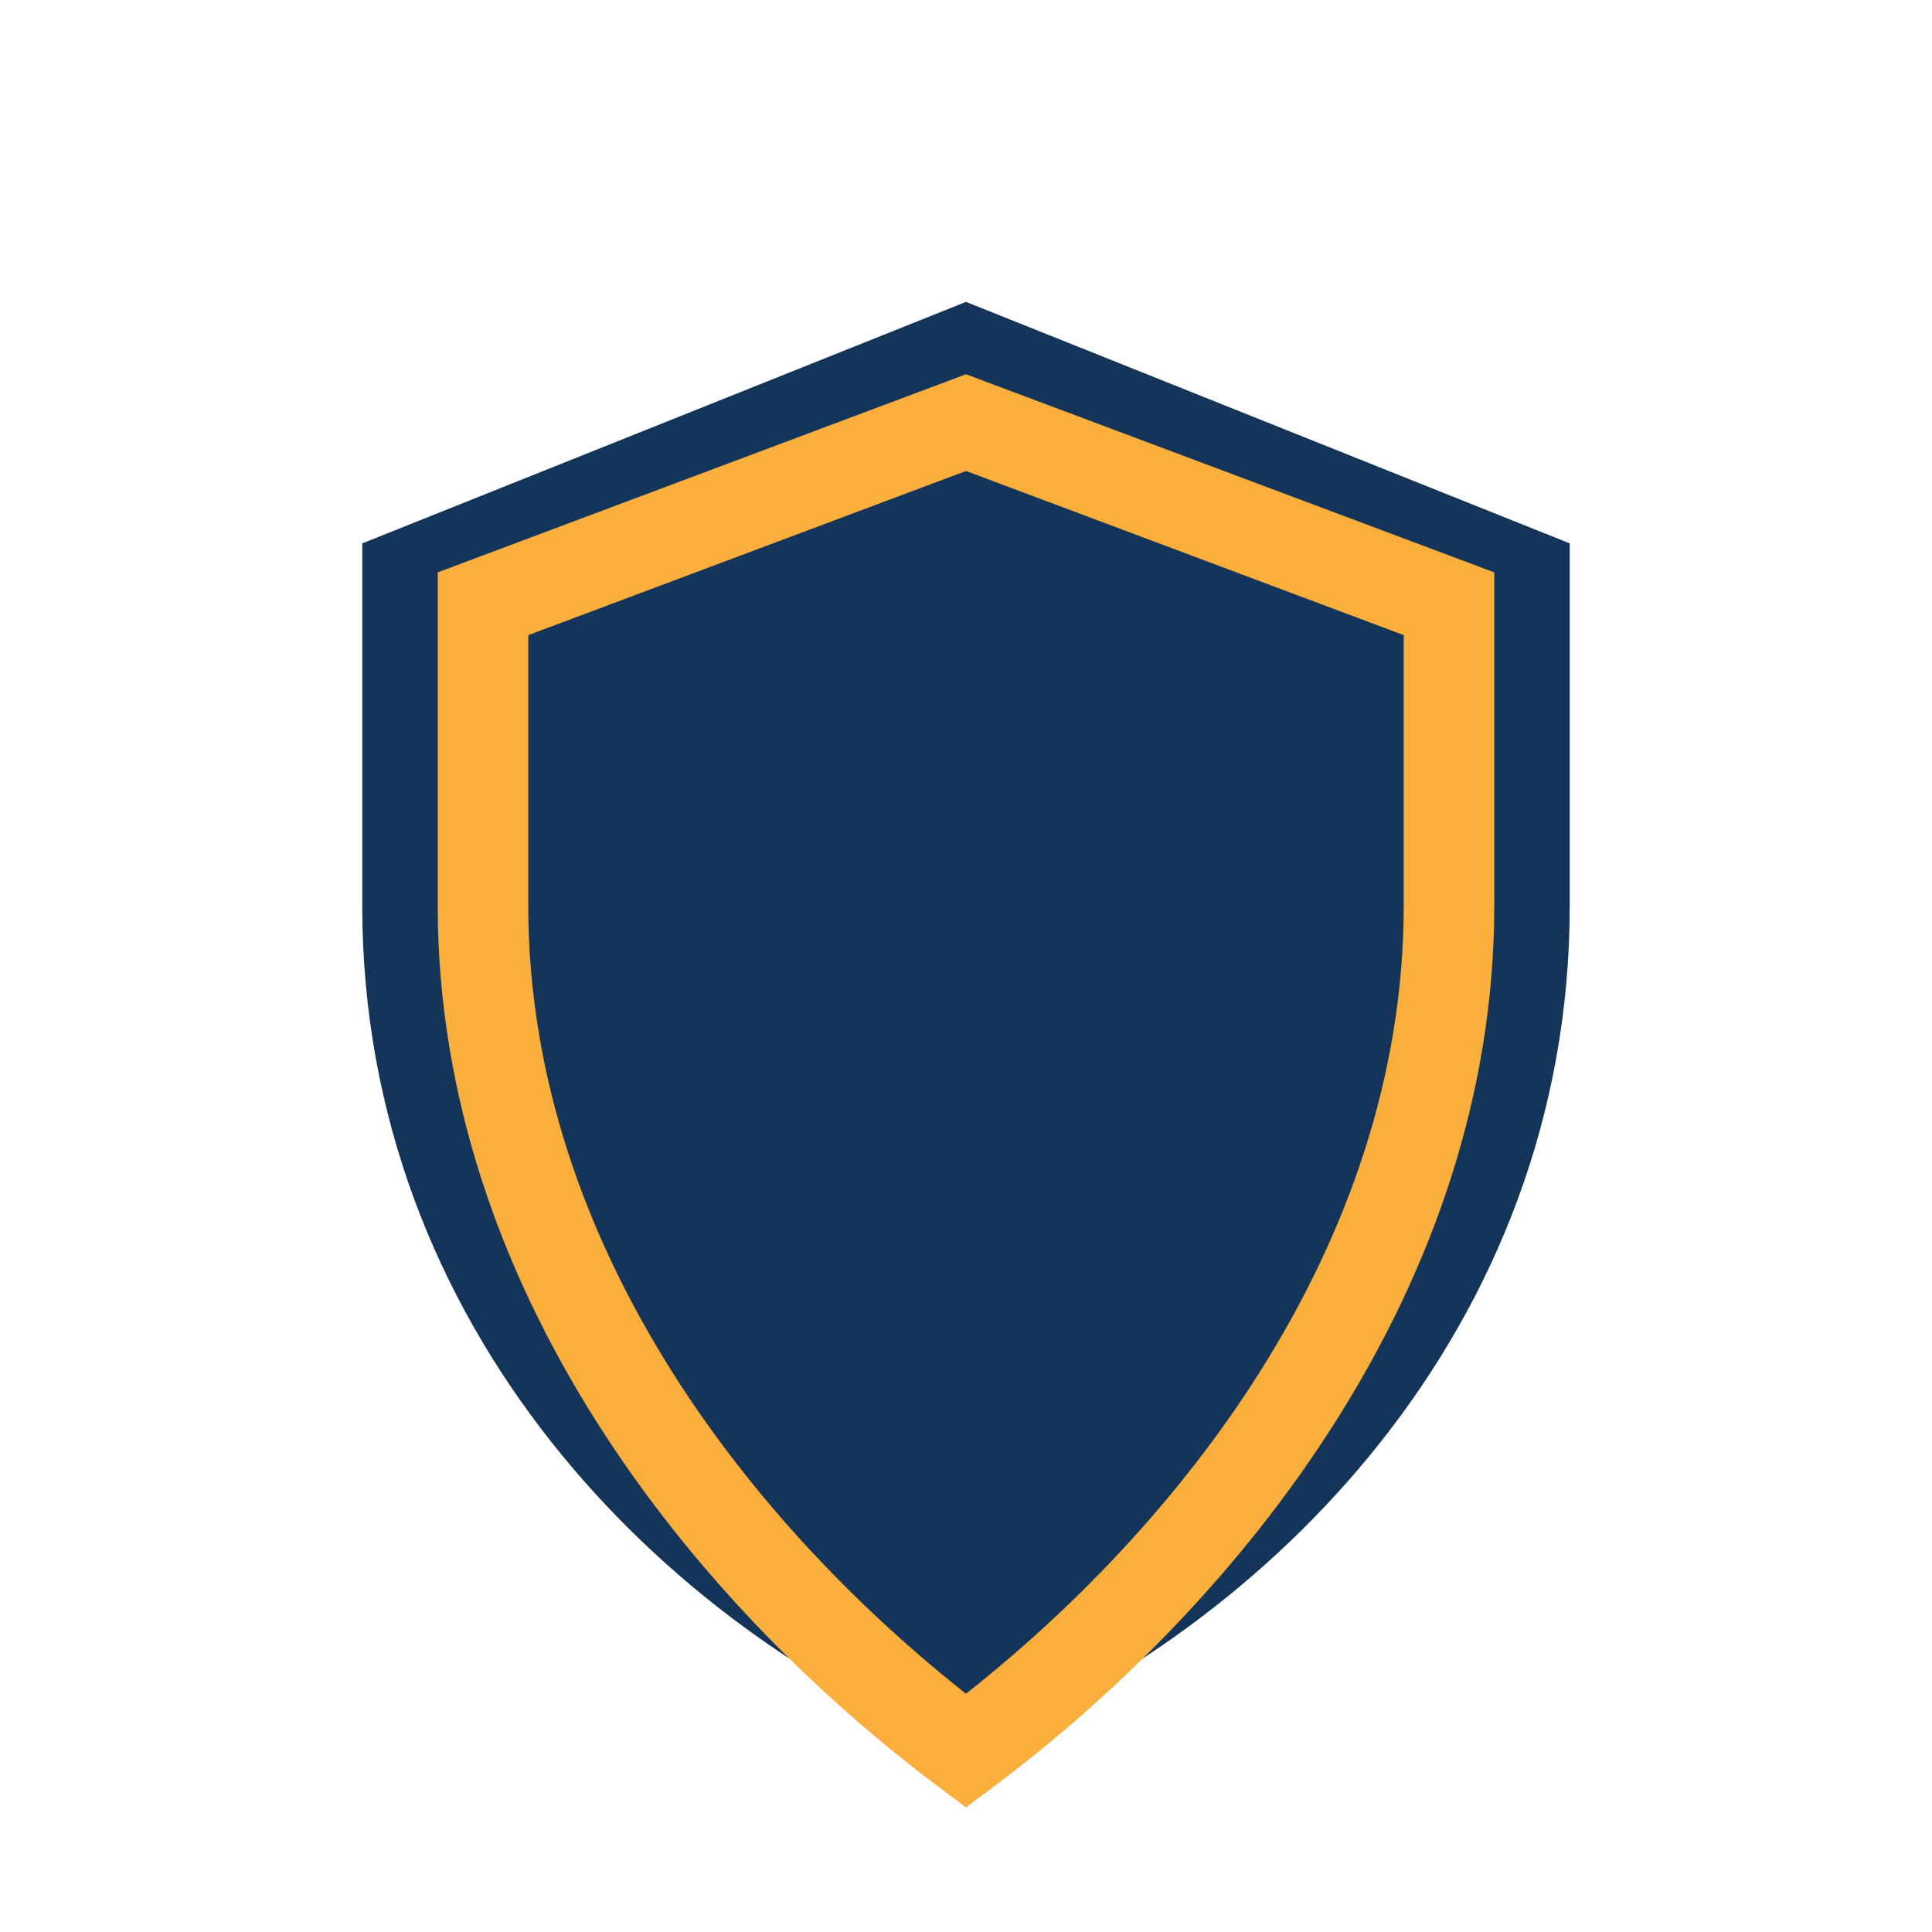
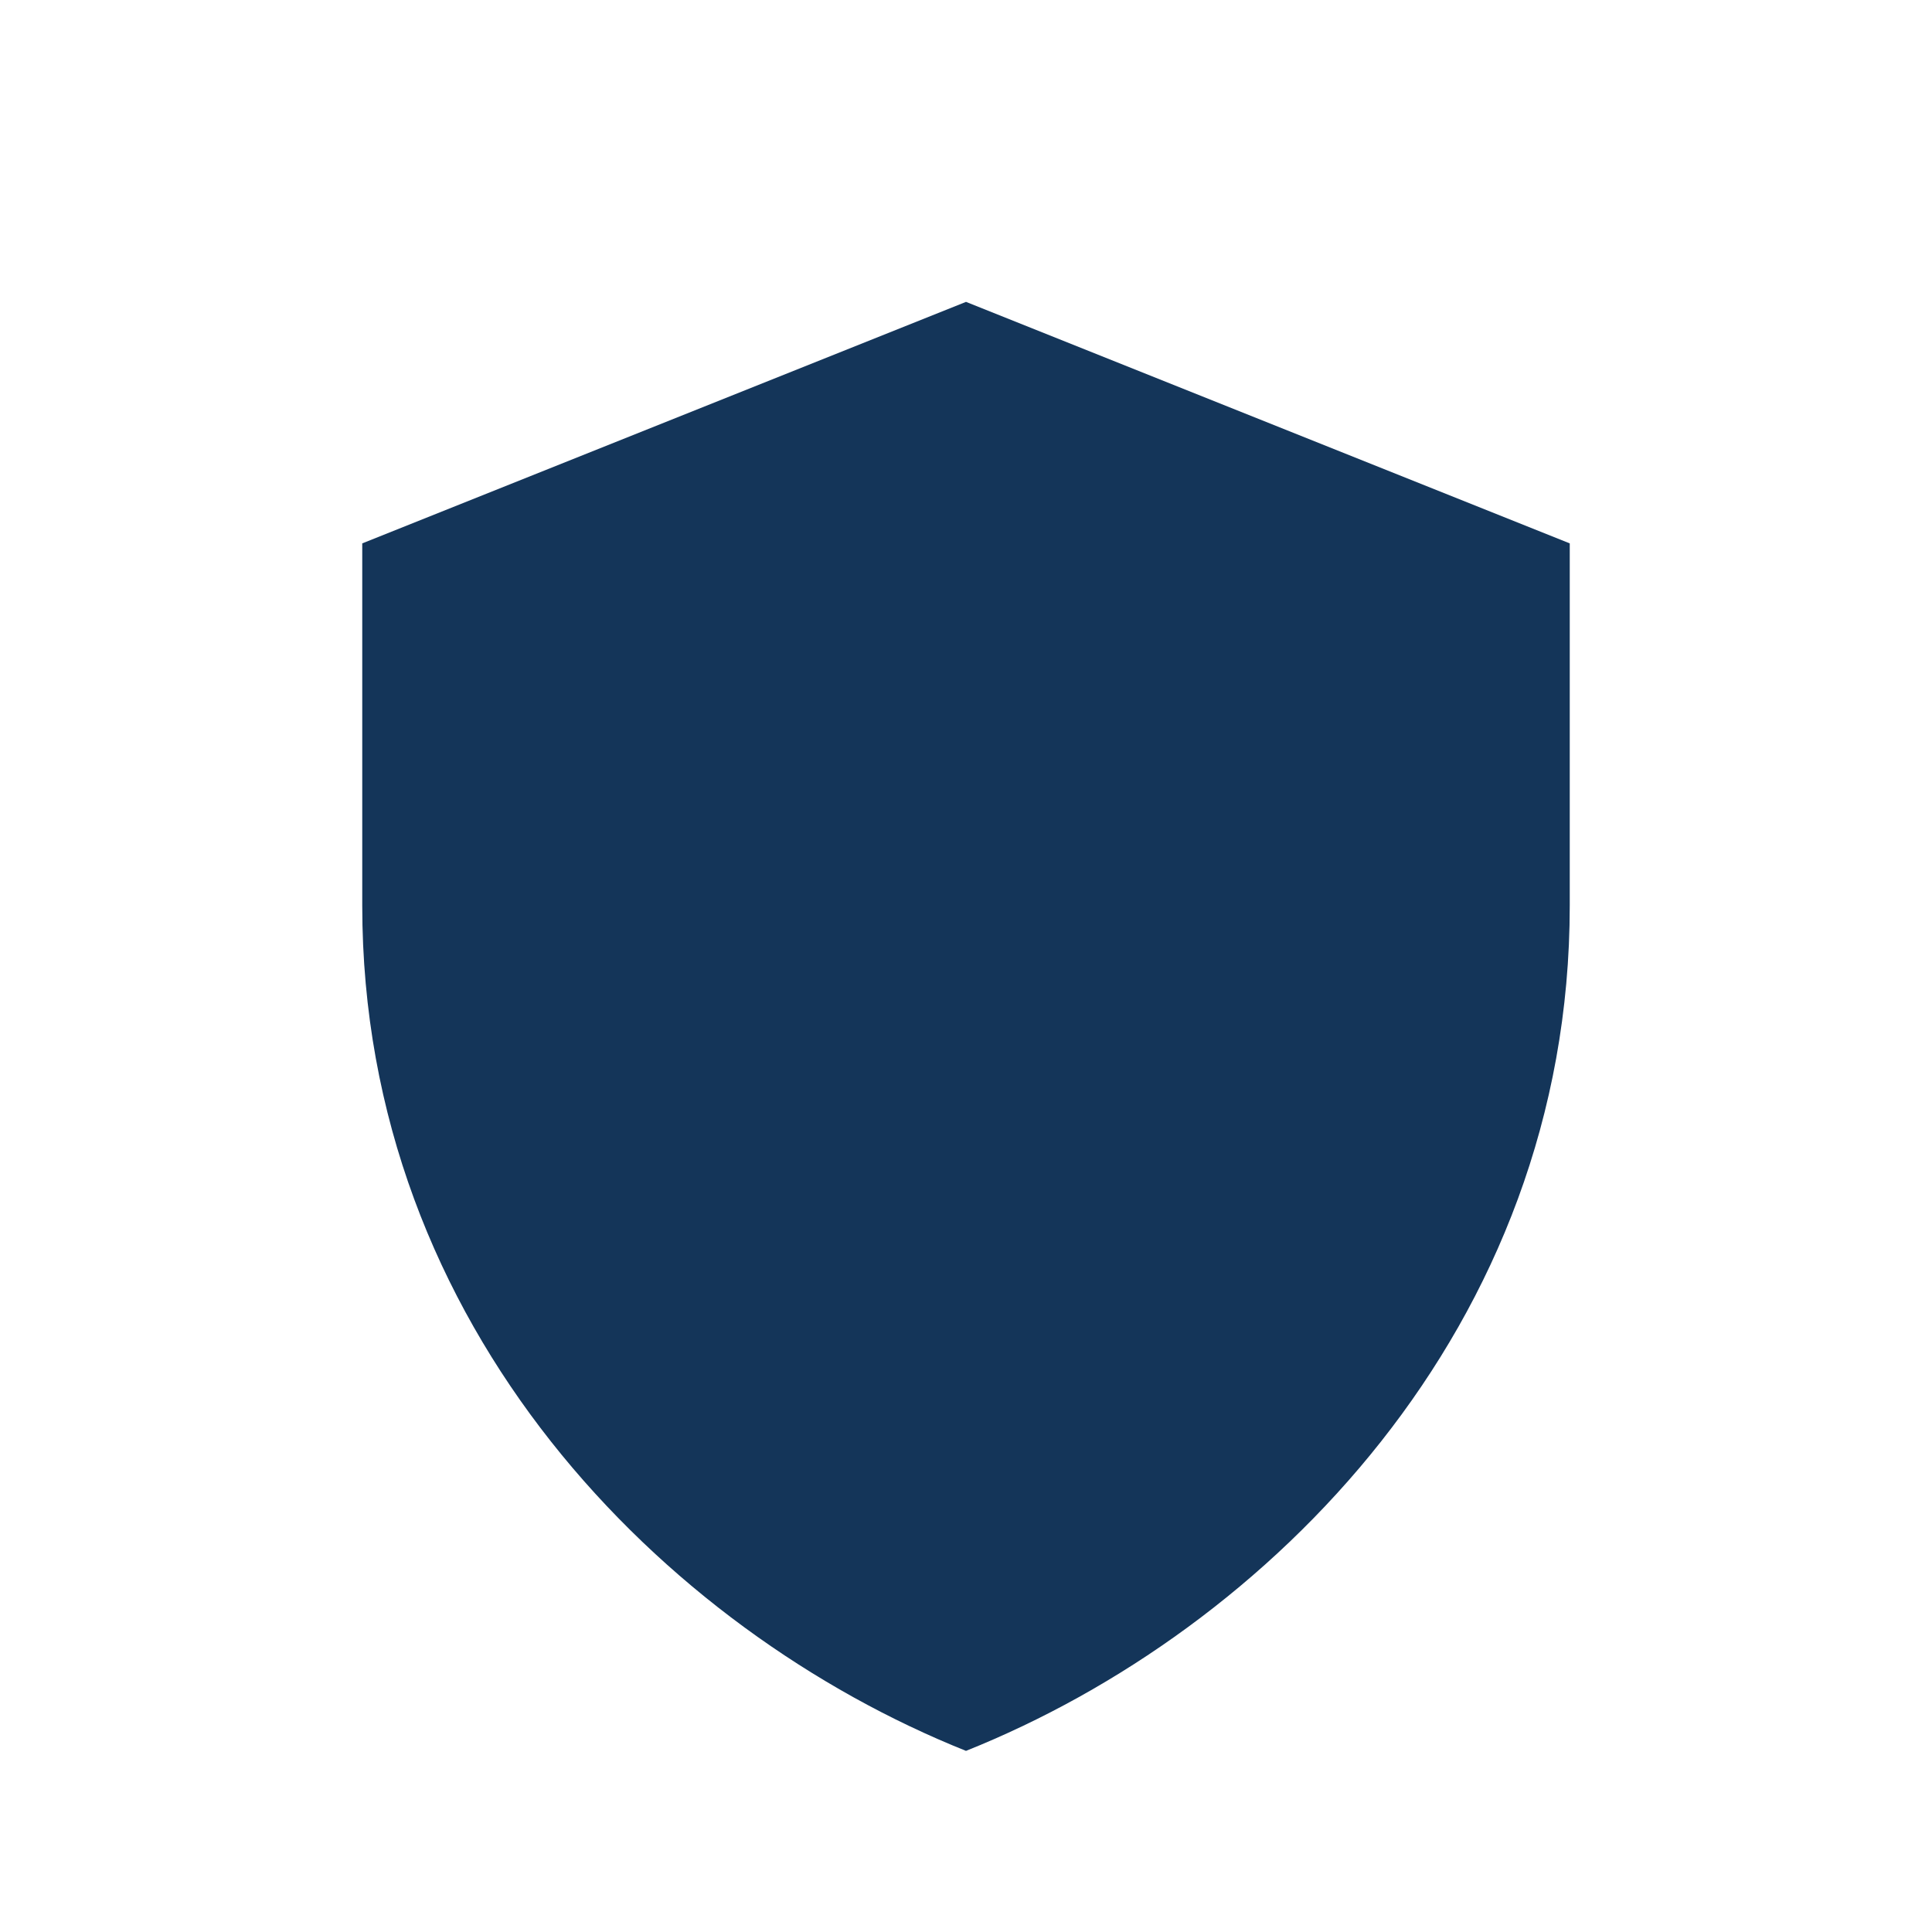
<svg xmlns="http://www.w3.org/2000/svg" width="32" height="32" viewBox="0 0 32 32">
  <path d="M16 5l10 4v6c0 7-5 12-10 14C11 27 6 22 6 15V9l10-4z" fill="#143559" />
-   <path d="M16 29c4-3 8-8 8-14V10l-8-3-8 3v5c0 6 4 11 8 14z" fill="none" stroke="#FAAF3C" stroke-width="1.5" />
</svg>